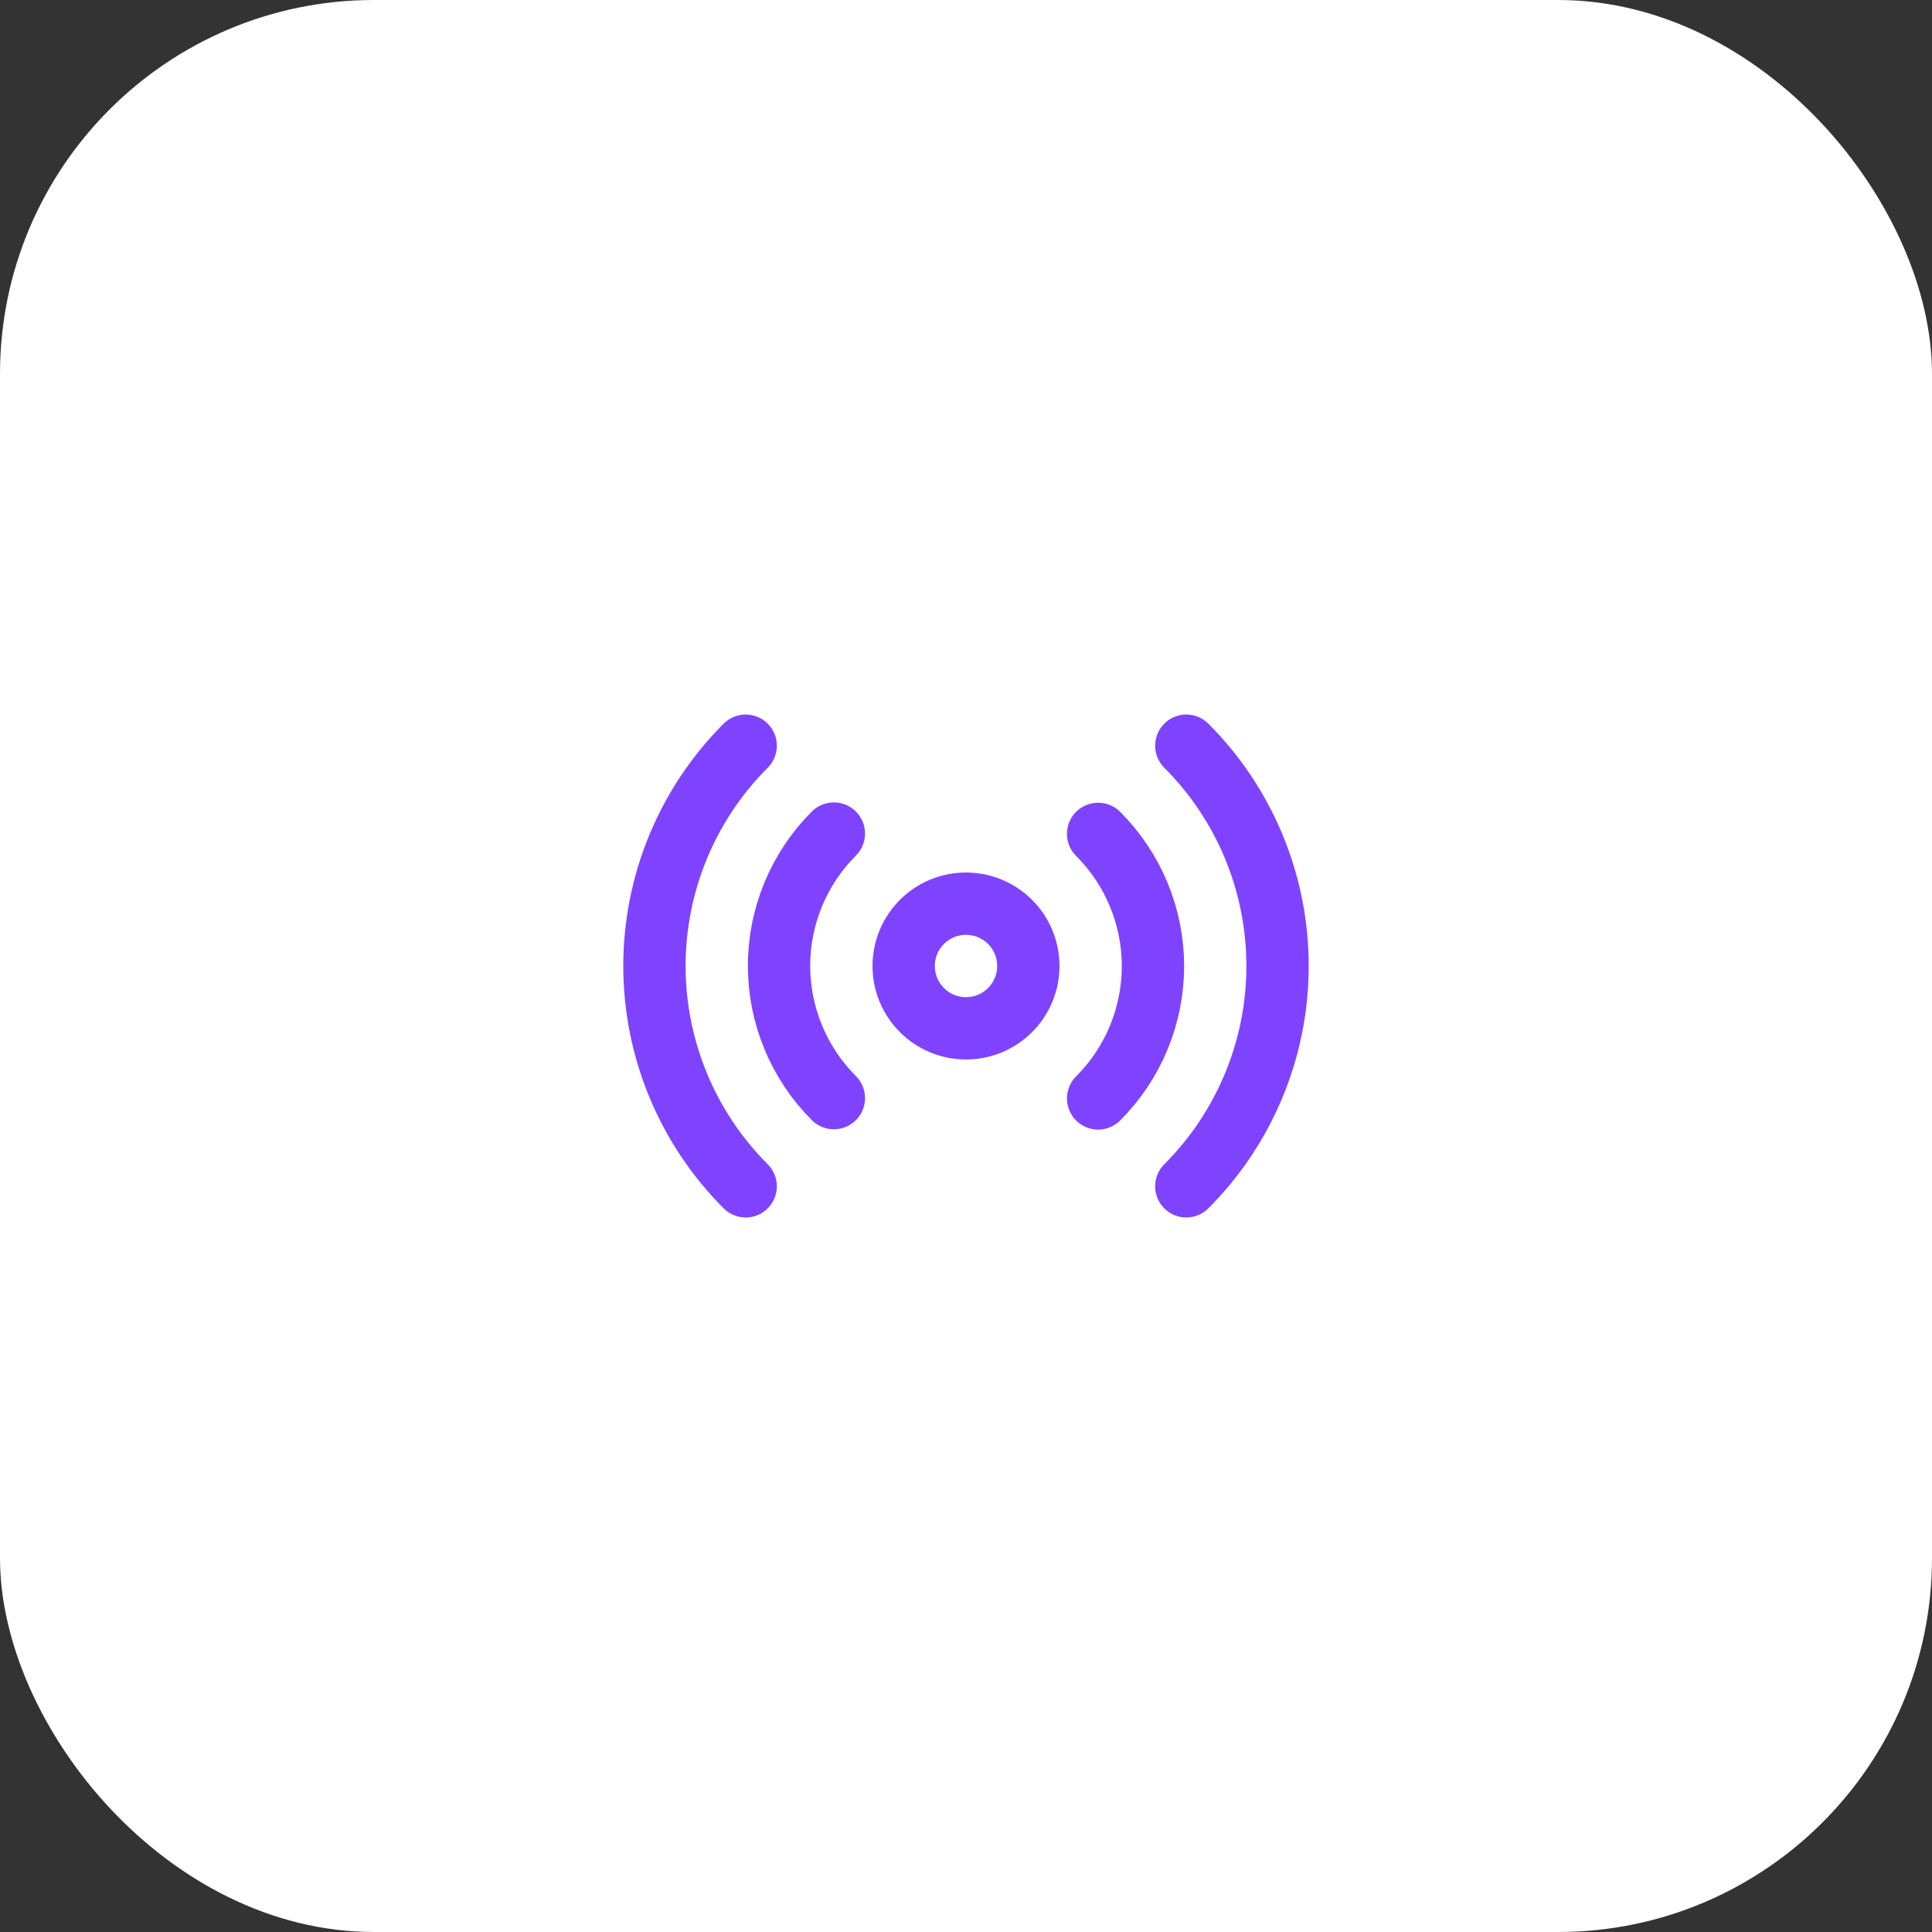
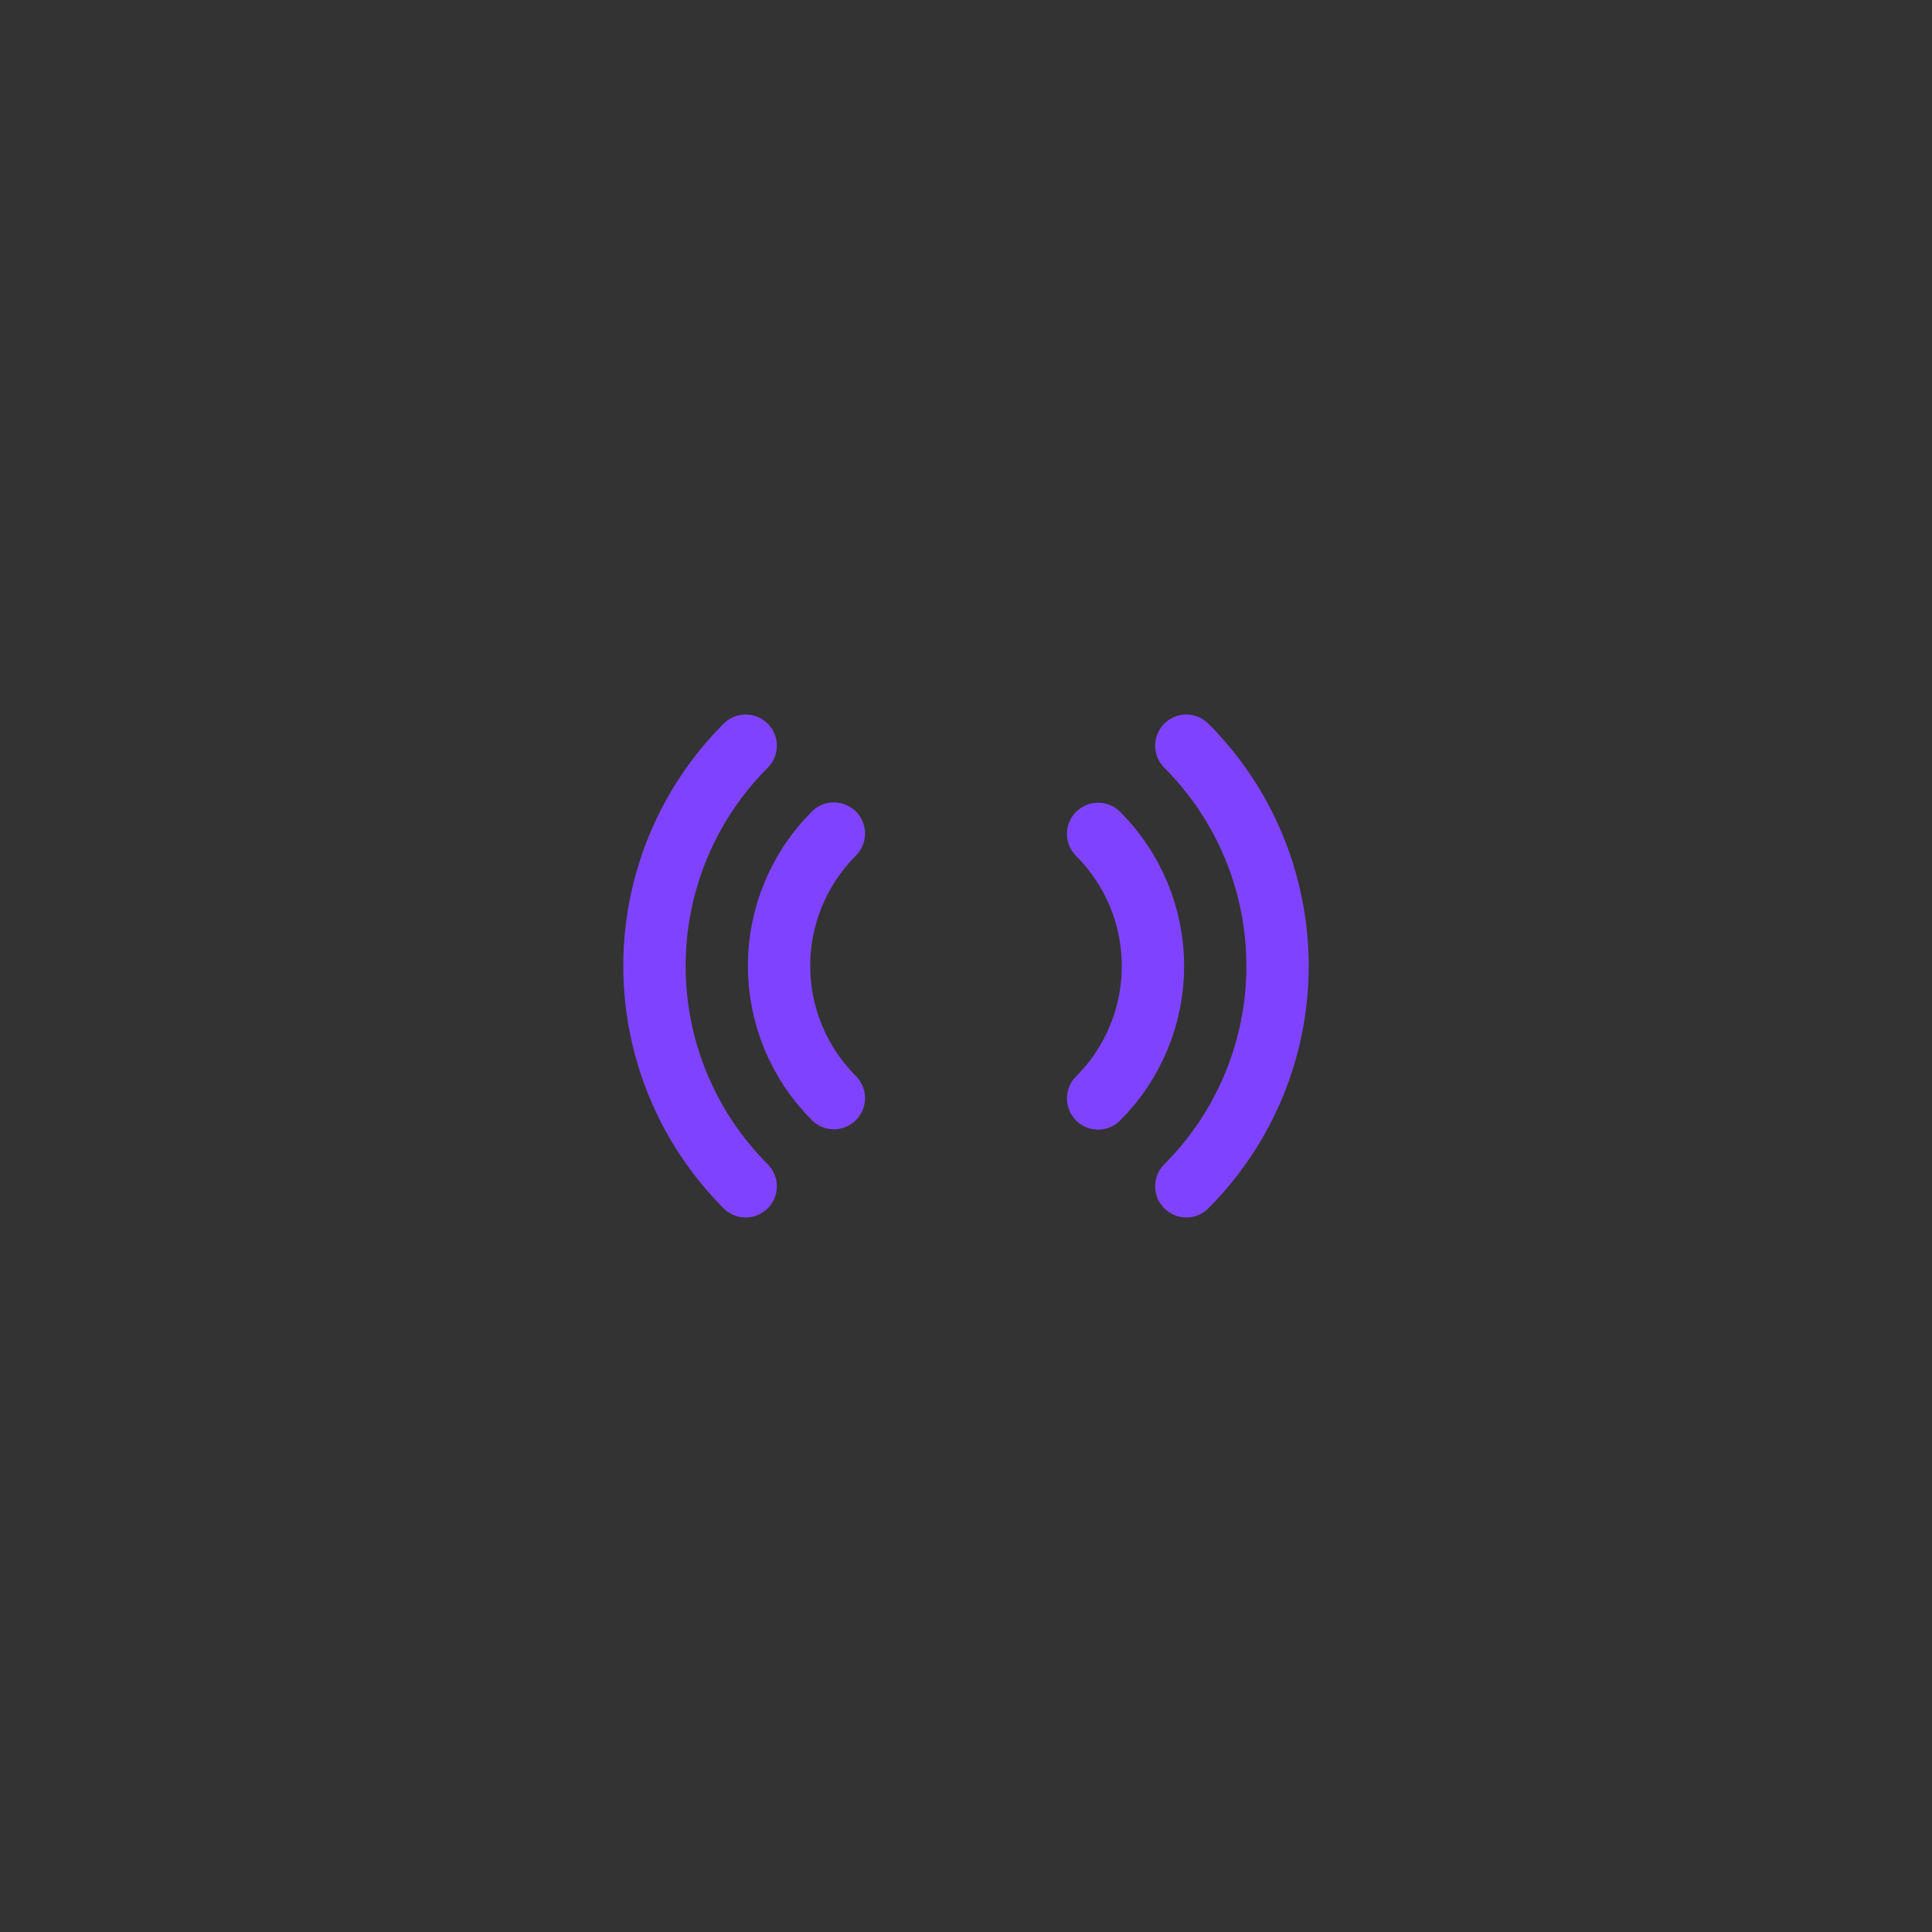
<svg xmlns="http://www.w3.org/2000/svg" width="62" height="62" viewBox="0 0 62 62" fill="none">
  <rect x="0" y="0" width="62" height="62" fill="#333333" stroke="none" />
-   <rect width="62" height="62" rx="12" fill="white" />
-   <path d="M31 33C32.105 33 33 32.105 33 31C33 29.895 32.105 29 31 29C29.895 29 29 29.895 29 31C29 32.105 29.895 33 31 33Z" stroke="#7F43FF" stroke-width="2" stroke-linecap="round" stroke-linejoin="round" />
  <path d="M35.24 26.76C35.798 27.317 36.24 27.979 36.542 28.707C36.844 29.435 37 30.216 37 31.005C37 31.793 36.844 32.574 36.542 33.302C36.24 34.031 35.798 34.692 35.24 35.25M26.76 35.24C26.202 34.682 25.76 34.021 25.458 33.292C25.156 32.564 25 31.783 25 30.995C25 30.206 25.156 29.425 25.458 28.697C25.76 27.969 26.202 27.307 26.76 26.75M38.07 23.93C39.945 25.805 40.998 28.348 40.998 31C40.998 33.651 39.945 36.194 38.07 38.07M23.93 38.07C22.055 36.194 21.002 33.651 21.002 31C21.002 28.348 22.055 25.805 23.93 23.93" stroke="#7F43FF" stroke-width="2" stroke-linecap="round" stroke-linejoin="round" />
</svg>